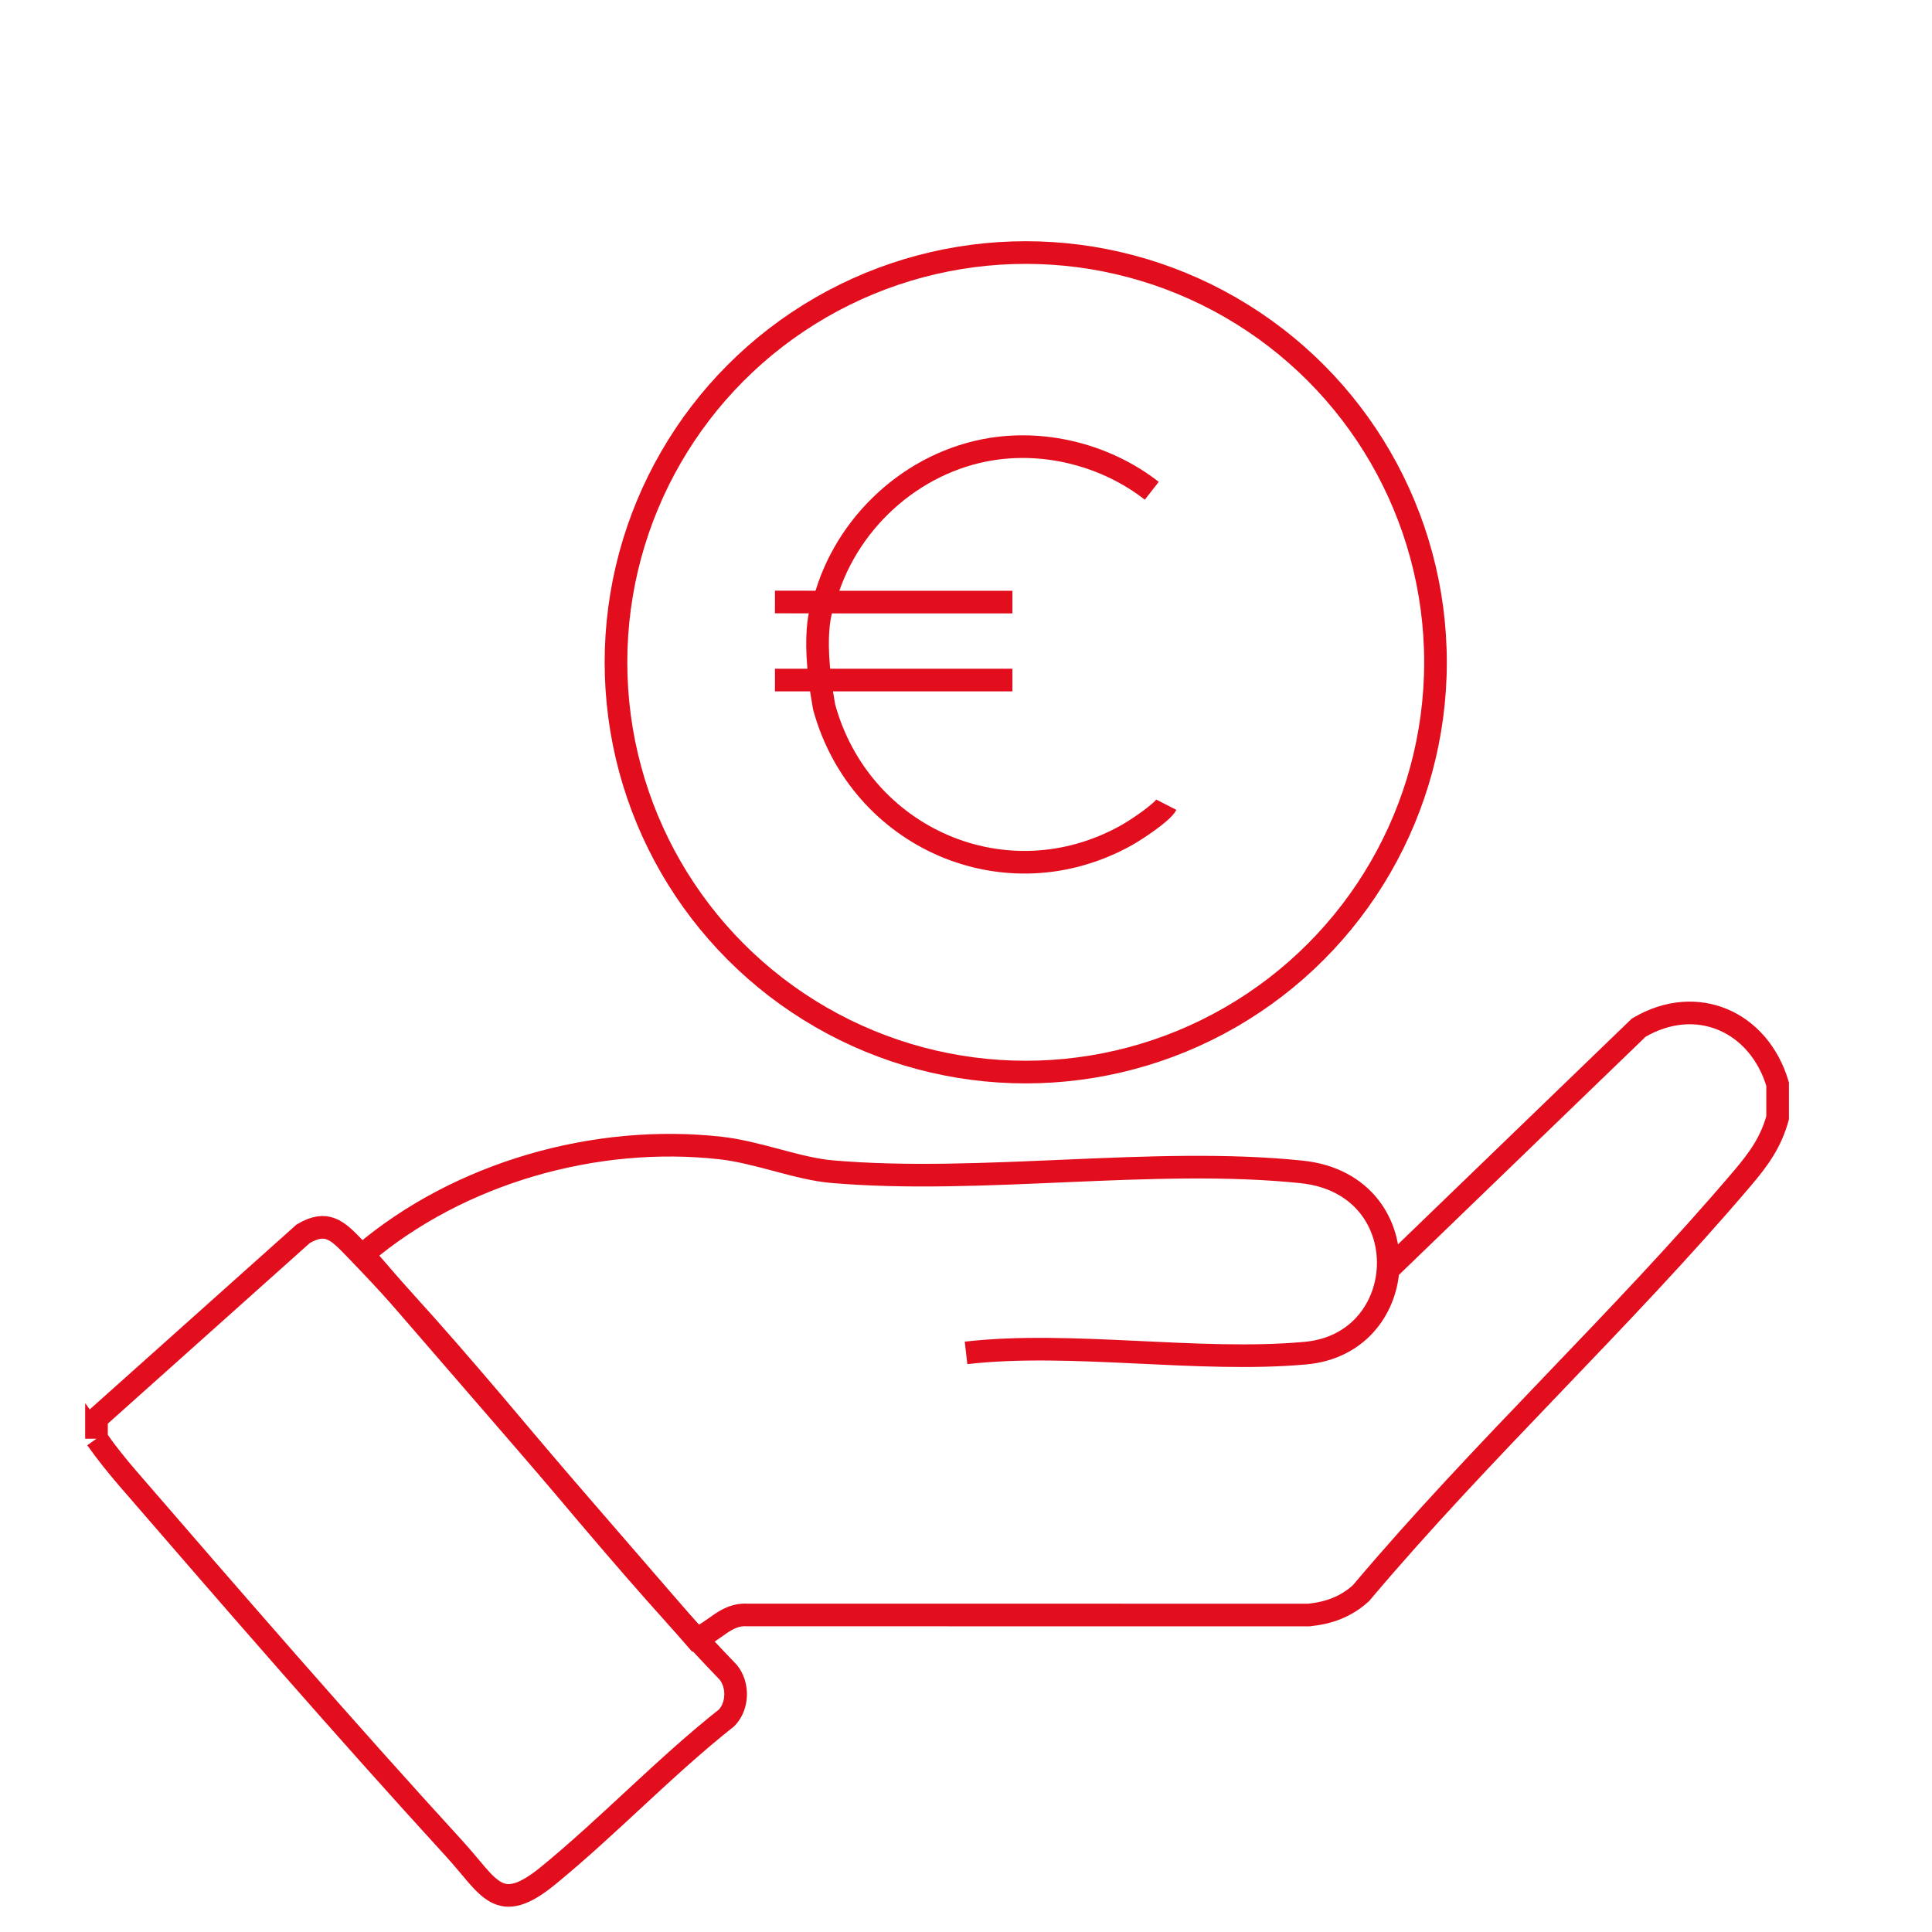
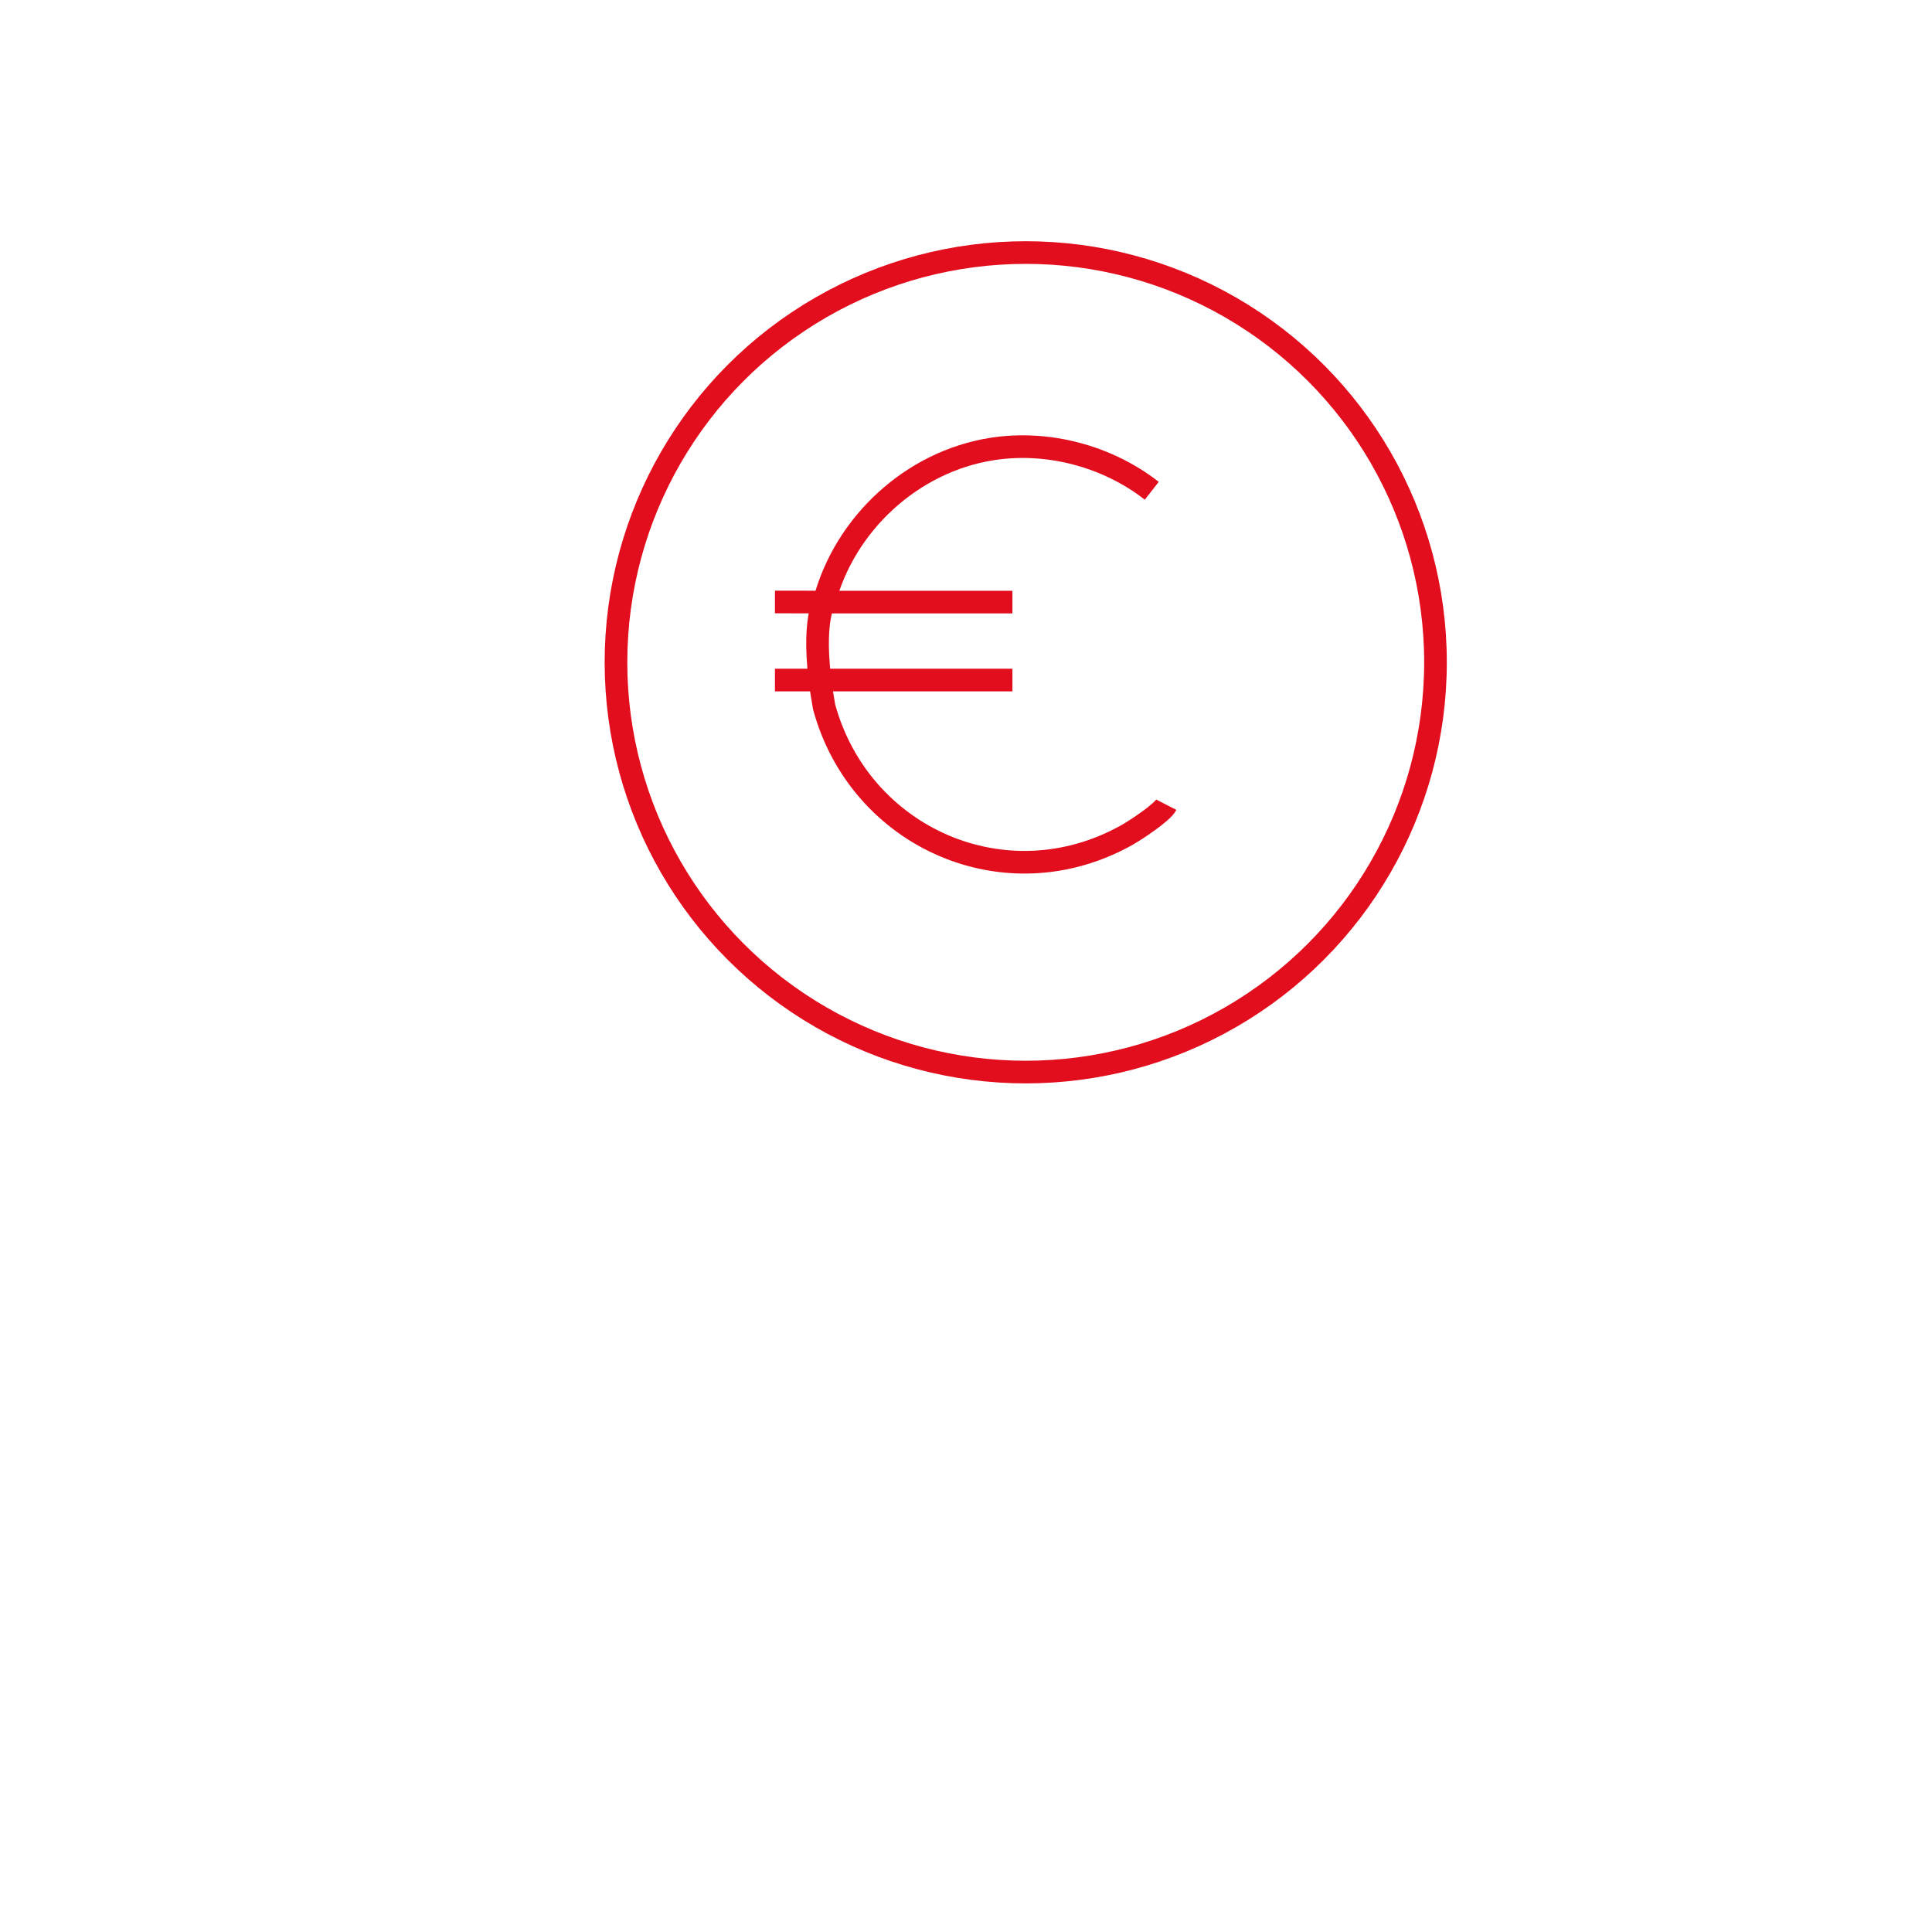
<svg xmlns="http://www.w3.org/2000/svg" id="Ebene_1" version="1.1" viewBox="0 0 512 512">
  <defs>
    <style> .st0 { fill: none; stroke: #e20d1d; stroke-miterlimit: 10; stroke-width: 6px; } </style>
  </defs>
  <g id="Ebene_2">
-     <path class="st0" d="M399.09,330.89" />
    <g>
      <path class="st0" d="M305.23,130.06c-11.75-9.18-27.54-13.38-42.32-11.07-21.24,3.32-39.11,19.83-44.51,40.54,0,0-3.92,6.22,0,27.82,9.5,34.74,48.26,51.93,80.29,33.91,2.28-1.28,9.32-5.91,10.39-8" />
      <polyline class="st0" points="268.3 180.22 223.92 180.22 216.82 180.22 205.37 180.22" />
      <polyline class="st0" points="268.3 159.56 225.22 159.56 205.37 159.53" />
    </g>
    <circle class="st0" cx="271.83" cy="175.52" r="108.59" />
  </g>
  <g id="Ebene_3">
-     <path class="st0" d="M256.01,358.53c27.81-3.2,61.7,2.65,90,.06,13.57-1.24,21.06-11.42,21.83-22.1.85-11.79-6.49-24.21-22.87-25.92-39.23-4.09-85.03,3.37-124.59-.08-9-.78-19.57-5.15-29.37-6.25-33.17-3.72-69.3,6.54-94.76,28.15l88.12,101.84c4.96-1.64,7.85-6.64,13.74-6.25l148.74.02c5.29-.54,9.85-2.18,13.81-5.78,32.03-38,68.94-72.14,101.09-109.96,4.3-5.06,7.55-9.52,9.34-16.04v-8.91c-4.89-16.51-21.39-24.06-36.8-14.98l-66.46,64.16" />
-     <path class="st0" d="M25.57,381.28v-5.34l54.77-48.97c6.23-3.69,9.06-.9,13.37,3.54,34.36,35.43,64.89,76.96,99.28,112.66,2.74,3.36,2.61,8.92-.41,12.06-16.47,13.03-31.05,28.51-47.26,41.79-13.3,10.89-15.55,3.15-24.92-7.09-29.27-31.99-58.01-65.15-86.38-97.96-2.95-3.41-5.84-7.01-8.45-10.7h0Z" />
-   </g>
+     </g>
</svg>